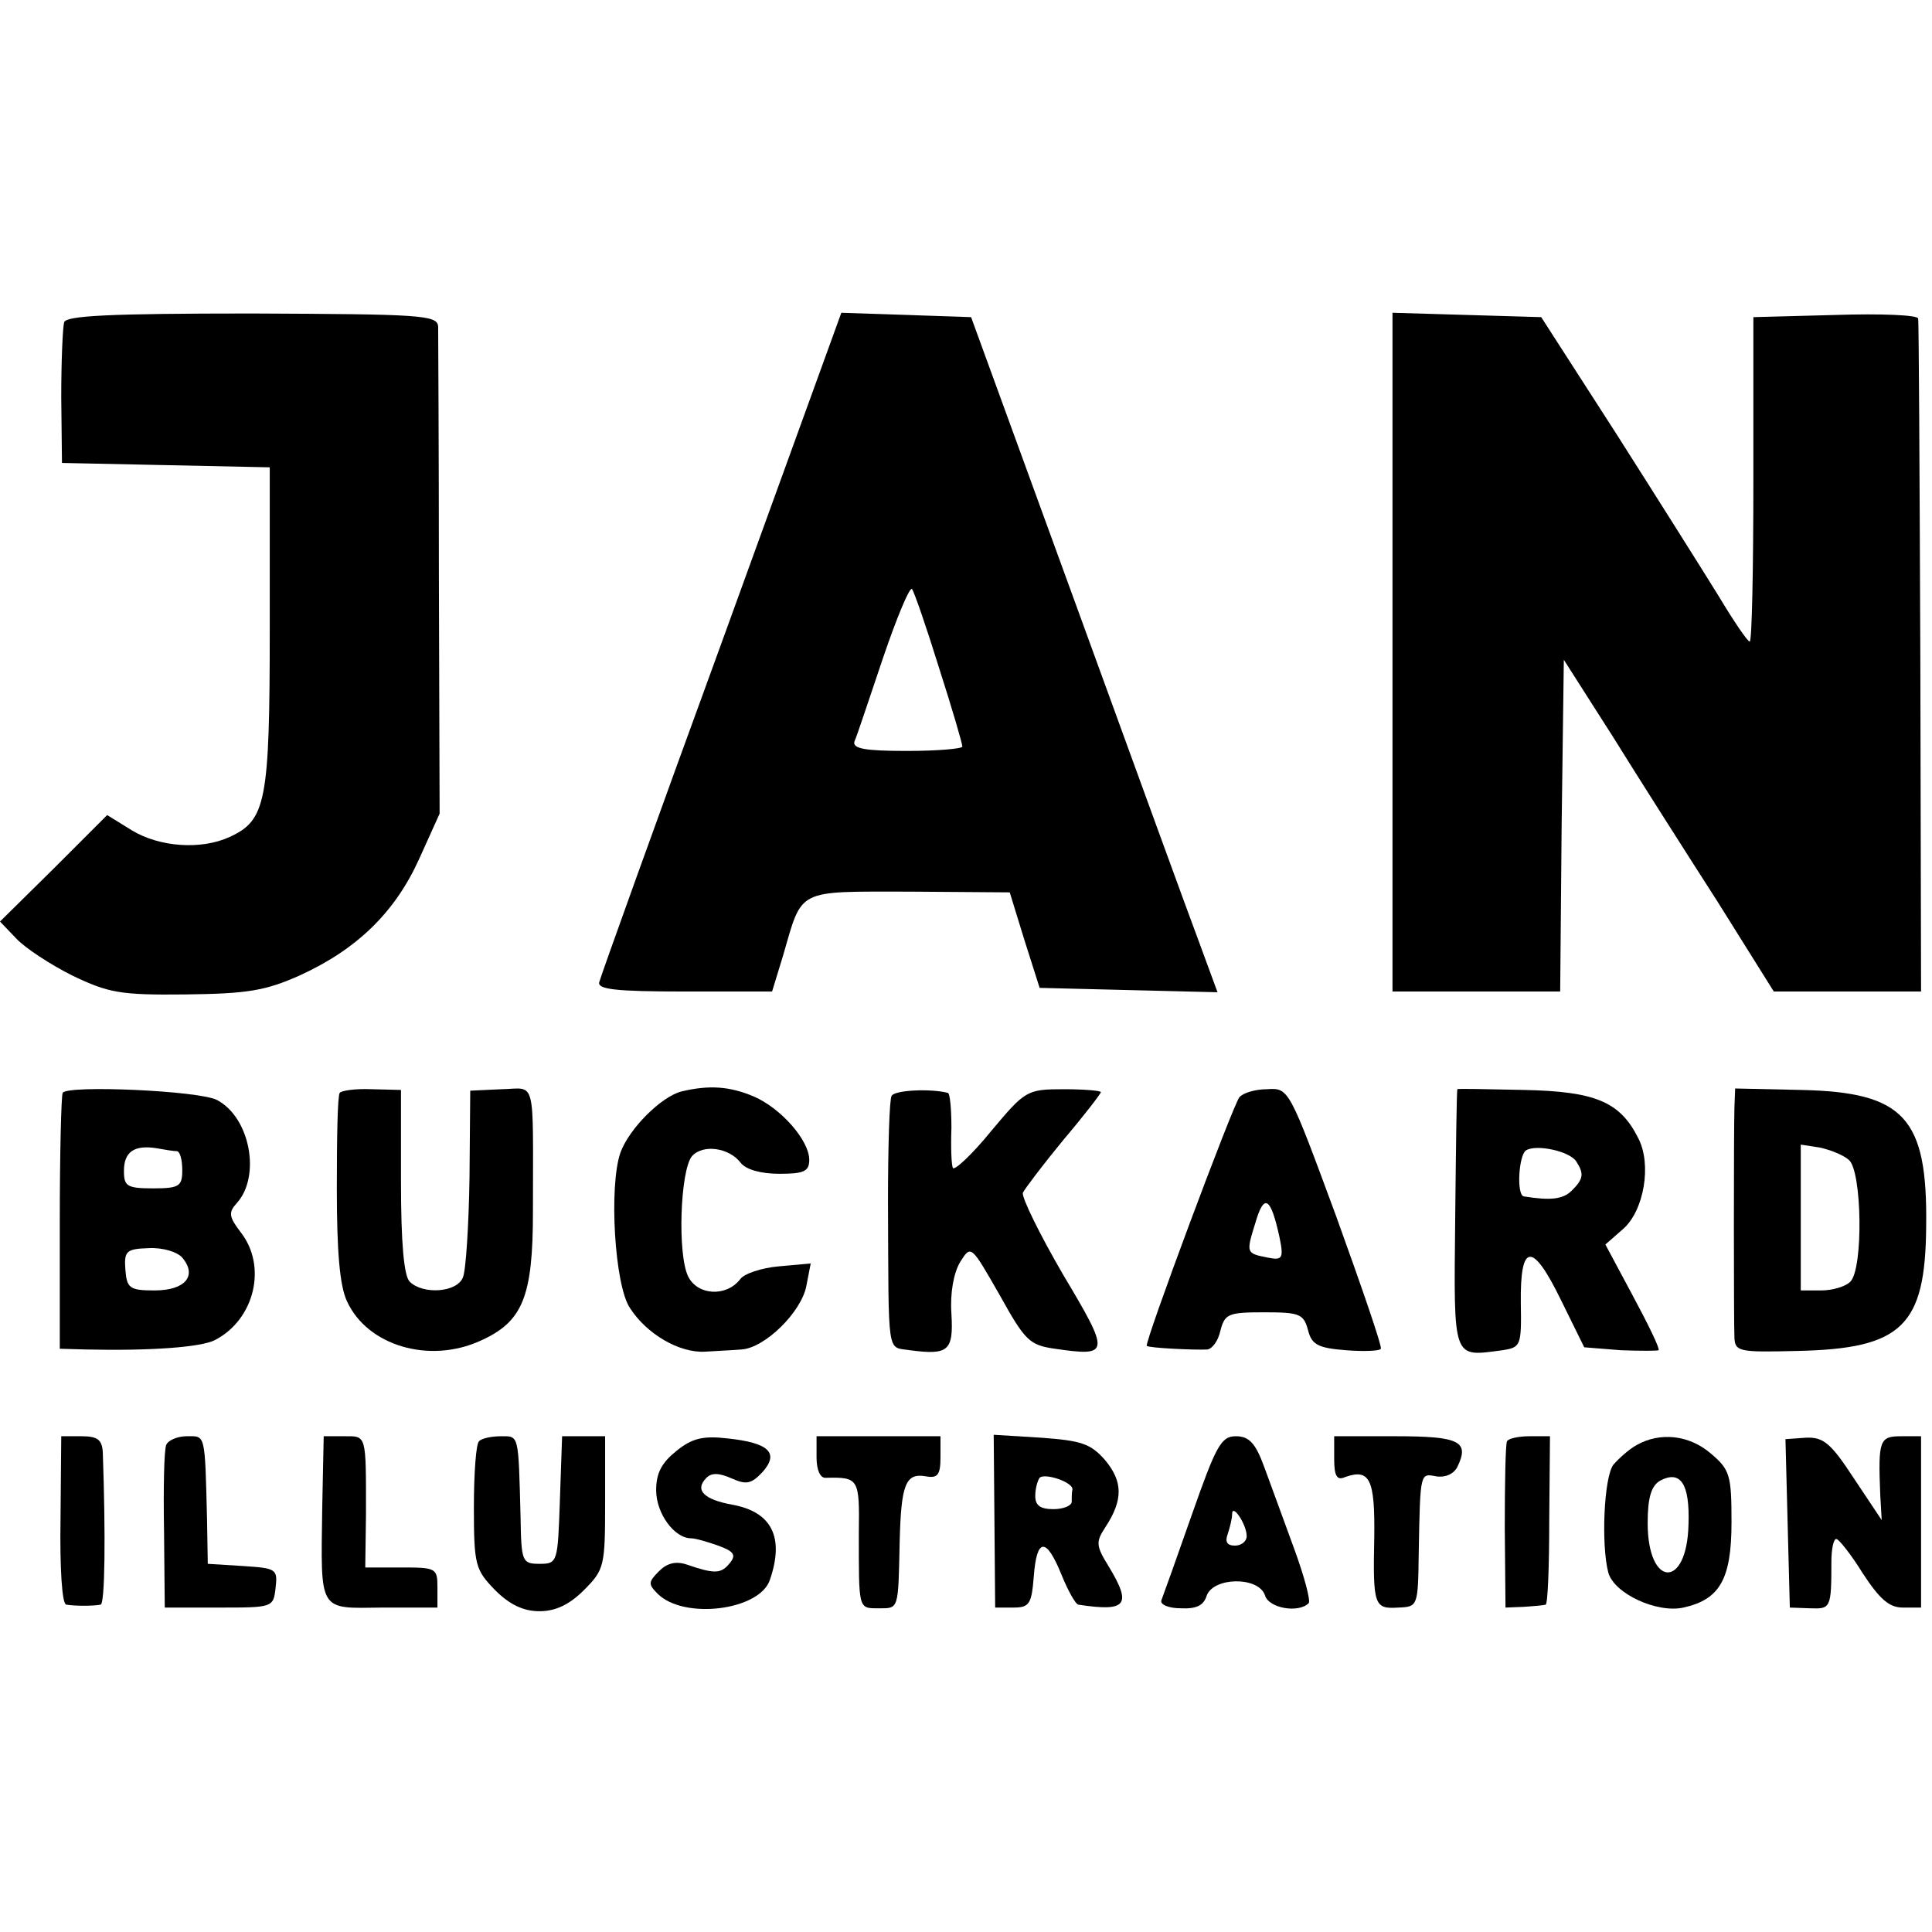
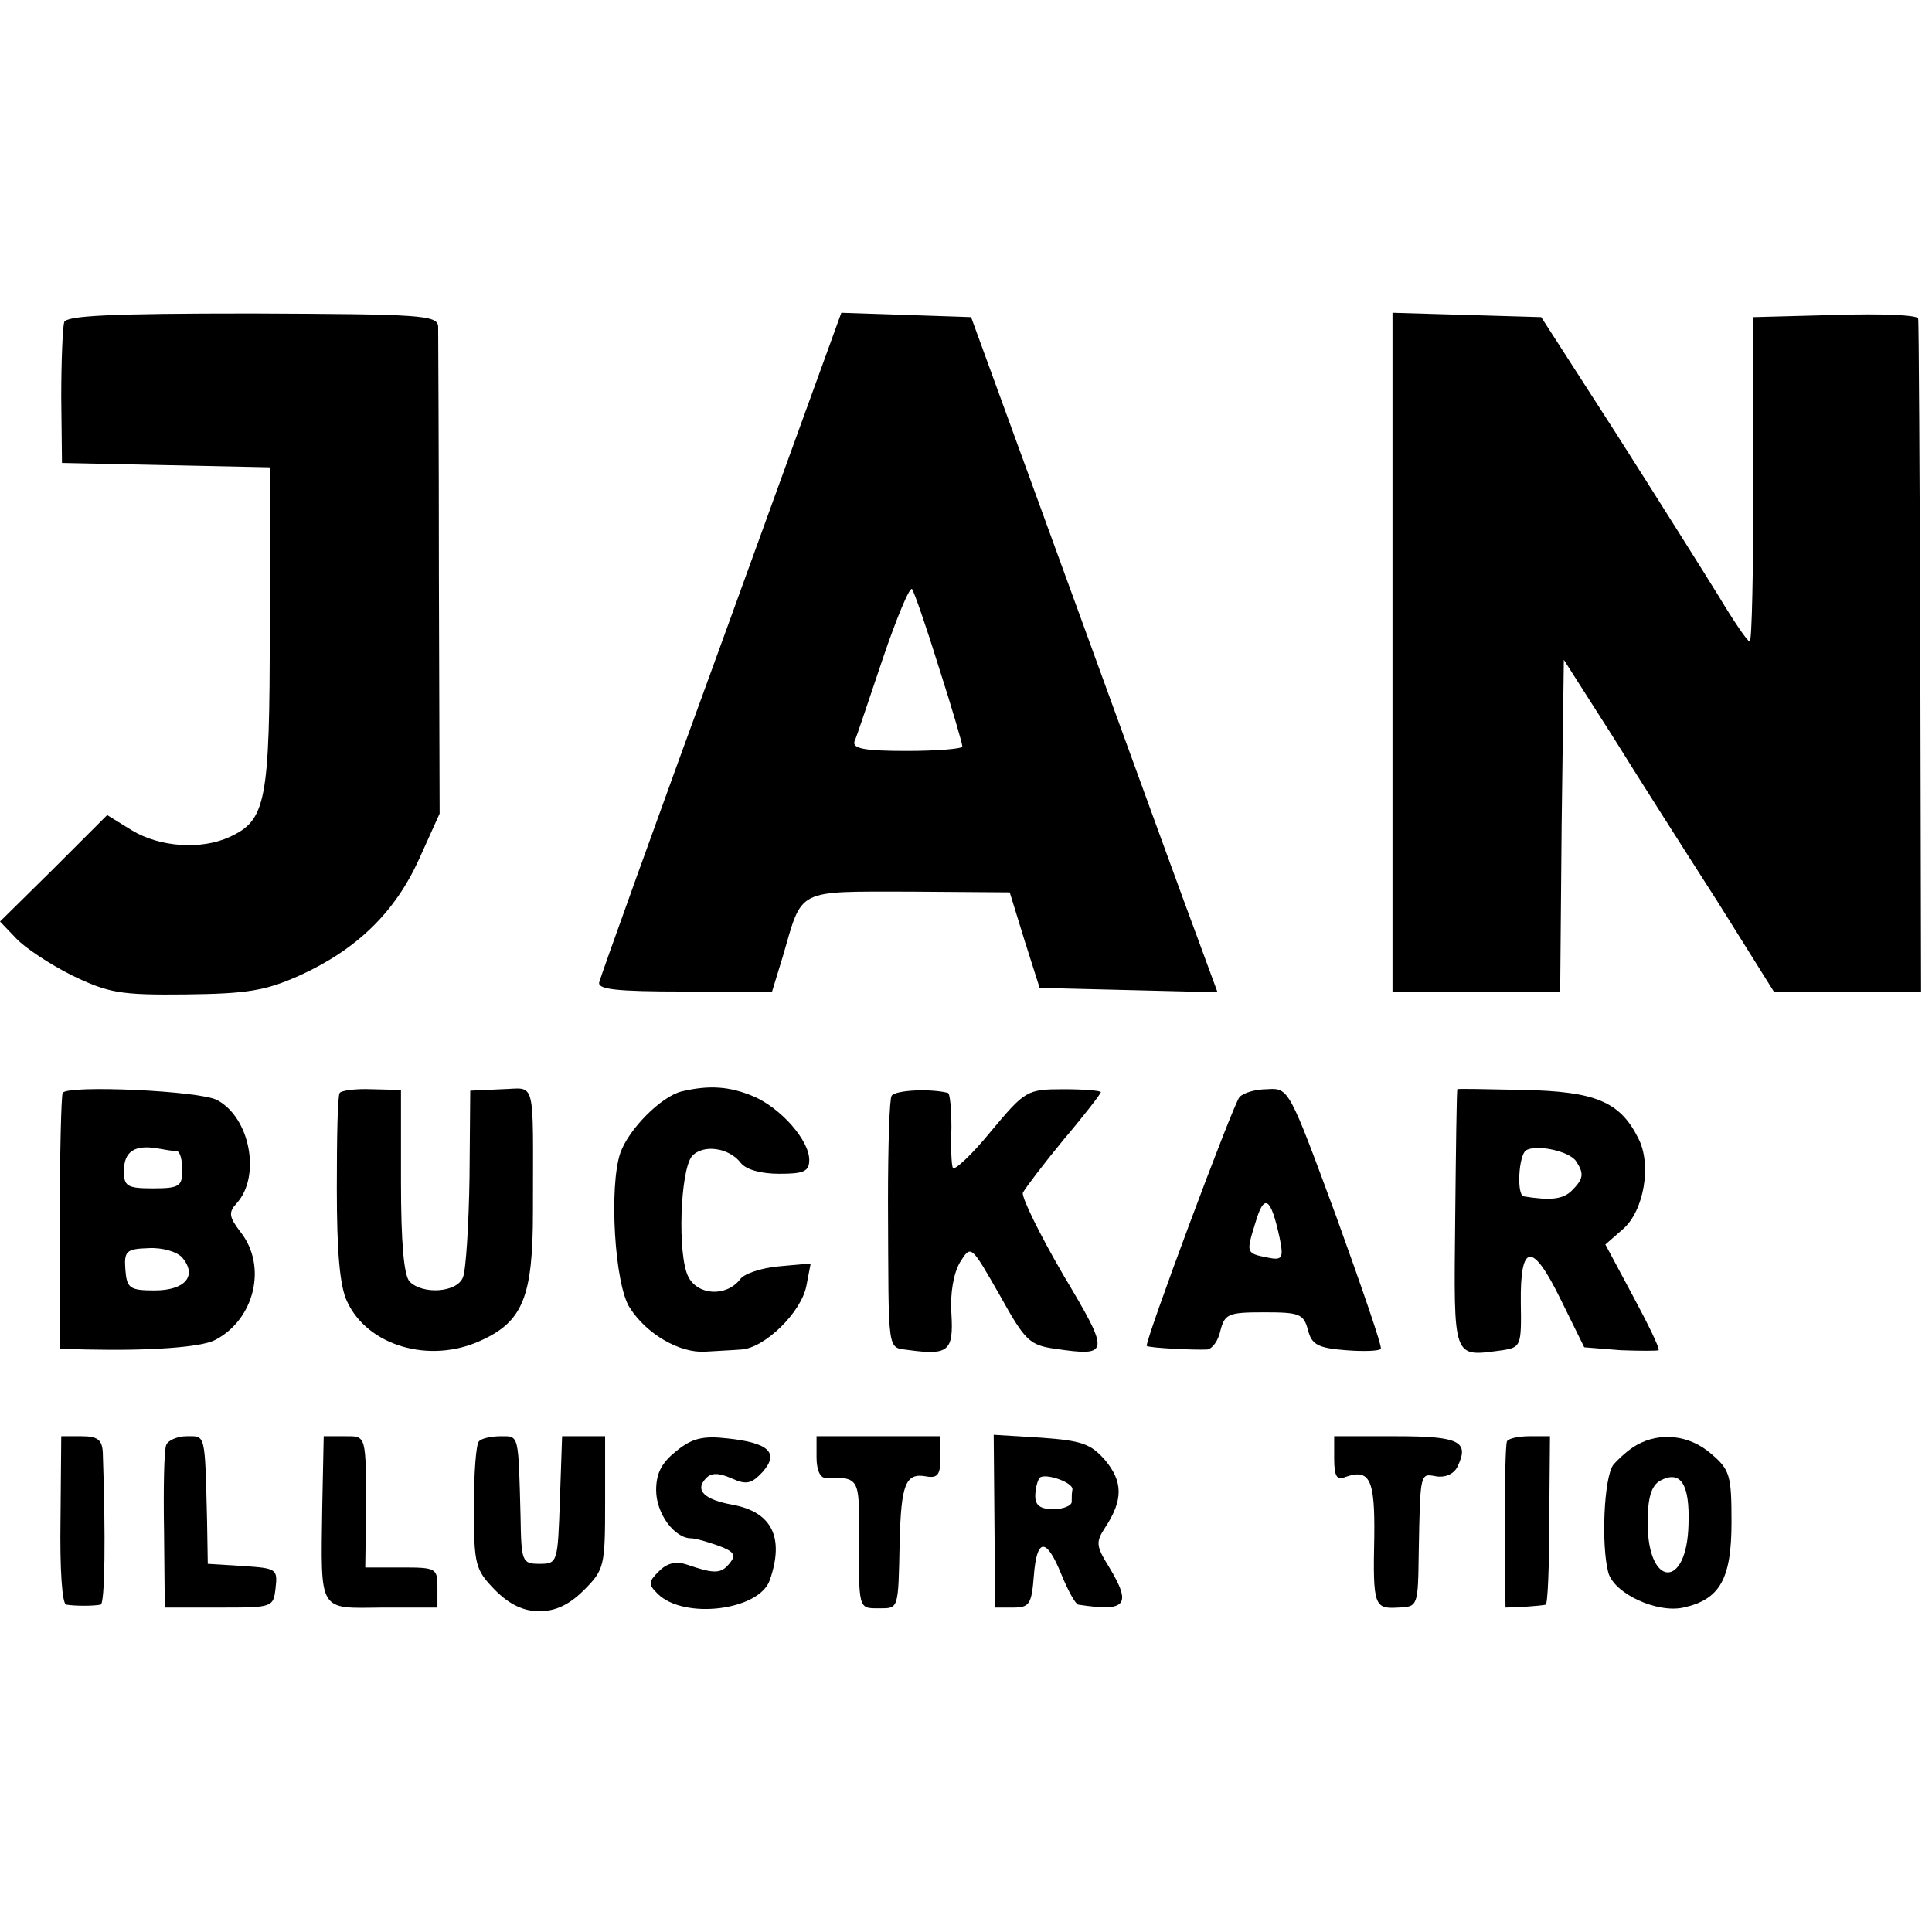
<svg xmlns="http://www.w3.org/2000/svg" version="1.0" width="265pt" height="265pt" viewBox="0 0 265 265" preserveAspectRatio="xMidYMid meet">
  <g transform="translate(0,265) scale(0.1,-0.1)" fill="#000000" stroke="none">
    <path d="M88 2208 c-2 -7 -4 -53 -4 -103 l1 -90 143 -3 142 -3 0 -220 c0 -239 -5 -264 -55 -287 -39 -18 -96 -14 -134 9 l-34 21 -73 -73 -74 -73 22 -23 c12 -13 47 -36 77 -51 50 -24 66 -27 156 -26 84 1 109 5 156 26 79 36 131 87 164 160 l28 62 -1 325 c0 179 -1 334 -1 343 -1 16 -23 17 -255 18 -196 0 -255 -3 -258 -12z" />
    <path d="M990 1769 c-91 -249 -166 -458 -168 -466 -3 -10 22 -13 117 -13 l120 0 15 49 c27 93 17 88 173 88 l138 -1 20 -65 21 -66 122 -3 122 -3 -25 68 c-14 37 -90 246 -169 463 l-144 395 -89 3 -89 3 -164 -452z m298 -35 c18 -56 32 -104 32 -108 0 -3 -34 -6 -76 -6 -57 0 -75 3 -72 13 3 6 20 58 39 114 19 56 37 99 40 95 3 -4 20 -53 37 -108z" />
-     <path d="M1910 1755 l0 -465 115 0 115 0 2 228 3 227 67 -105 c36 -58 101 -160 144 -227 l77 -123 101 0 101 0 -1 458 c-1 251 -2 461 -3 465 0 5 -52 7 -113 5 l-113 -3 0 -222 c0 -123 -2 -223 -5 -223 -3 0 -22 28 -43 63 -21 34 -84 134 -140 222 l-103 160 -102 3 -102 3 0 -466z" />
+     <path d="M1910 1755 l0 -465 115 0 115 0 2 228 3 227 67 -105 c36 -58 101 -160 144 -227 l77 -123 101 0 101 0 -1 458 c-1 251 -2 461 -3 465 0 5 -52 7 -113 5 l-113 -3 0 -222 c0 -123 -2 -223 -5 -223 -3 0 -22 28 -43 63 -21 34 -84 134 -140 222 l-103 160 -102 3 -102 3 0 -466" />
    <path d="M86 1151 c-2 -3 -4 -84 -4 -178 l0 -173 36 -1 c88 -2 158 3 177 13 54 28 72 101 35 148 -16 21 -17 27 -5 40 33 37 18 117 -27 141 -23 13 -206 21 -212 10z m157 -80 c4 -1 7 -12 7 -26 0 -22 -4 -25 -40 -25 -36 0 -40 3 -40 24 0 26 14 36 45 31 11 -2 23 -4 28 -4z m7 -146 c21 -25 4 -45 -38 -45 -34 0 -38 3 -40 28 -2 26 1 29 32 30 19 1 39 -5 46 -13z" />
    <path d="M466 1151 c-3 -4 -4 -62 -4 -131 0 -87 4 -134 14 -155 28 -61 113 -86 183 -54 58 26 72 60 72 177 0 188 5 169 -43 168 l-43 -2 -1 -119 c-1 -66 -5 -128 -9 -137 -8 -21 -55 -24 -73 -6 -8 8 -12 53 -12 138 l0 125 -40 1 c-23 1 -42 -2 -44 -5z" />
    <path d="M935 1153 c-28 -7 -72 -51 -84 -84 -16 -46 -8 -182 13 -213 23 -36 68 -62 103 -60 15 1 38 2 50 3 32 2 82 51 89 87 l6 31 -44 -4 c-23 -2 -48 -10 -53 -18 -19 -24 -58 -22 -71 4 -15 30 -11 145 5 165 15 17 51 12 67 -9 7 -9 27 -15 53 -15 33 0 41 3 41 19 0 27 -39 71 -76 87 -33 14 -61 16 -99 7z" />
    <path d="M1223 1147 c-3 -4 -5 -70 -5 -145 1 -216 -2 -199 30 -204 53 -7 60 -1 57 50 -2 28 3 56 12 71 15 24 15 23 54 -45 35 -63 41 -69 76 -74 76 -11 76 -7 11 102 -32 55 -57 106 -55 112 3 6 28 39 56 73 28 33 51 63 51 65 0 2 -23 4 -51 4 -51 0 -53 -2 -100 -58 -26 -32 -50 -54 -52 -50 -2 4 -3 28 -2 55 0 26 -2 48 -5 48 -23 6 -72 4 -77 -4z" />
    <path d="M1700 1145 c-9 -11 -131 -338 -127 -341 2 -3 68 -6 83 -5 7 1 15 12 18 26 6 23 11 25 60 25 48 0 54 -2 60 -24 5 -20 13 -25 52 -28 25 -2 47 -1 48 2 2 3 -26 84 -61 181 -65 176 -65 177 -95 175 -16 0 -33 -5 -38 -11z m55 -192 c6 -29 4 -32 -16 -28 -30 6 -30 6 -17 48 12 41 21 35 33 -20z" />
    <path d="M1999 1156 c-1 -1 -2 -81 -3 -178 -2 -196 -4 -189 65 -180 25 4 26 6 25 65 -1 83 16 84 55 4 l32 -65 50 -4 c27 -1 50 -1 52 0 2 2 -14 35 -35 74 l-38 71 24 21 c29 25 40 89 21 125 -25 50 -59 64 -157 66 -49 1 -91 2 -91 1z m163 -99 c11 -17 10 -24 -6 -40 -12 -12 -29 -14 -66 -8 -10 2 -7 56 3 63 14 9 60 -1 69 -15z" />
-     <path d="M2379 1131 c-1 -34 -1 -290 0 -316 1 -19 7 -20 86 -18 144 3 176 34 177 171 2 149 -30 184 -172 187 l-90 2 -1 -26z m157 -72 c18 -15 20 -149 2 -167 -7 -7 -25 -12 -40 -12 l-28 0 0 100 0 100 26 -4 c14 -3 32 -10 40 -17z" />
    <path d="M83 565 c-1 -65 2 -116 8 -116 12 -2 37 -2 47 0 6 1 7 95 3 209 -1 17 -7 22 -29 22 l-28 0 -1 -115z" />
    <path d="M228 668 c-3 -7 -4 -60 -3 -118 l1 -105 74 0 c74 0 75 0 78 27 3 26 1 27 -45 30 l-48 3 -1 60 c-3 121 -2 115 -28 115 -13 0 -26 -6 -28 -12z" />
    <path d="M442 583 c-2 -146 -6 -139 83 -138 l75 0 0 28 c0 26 -2 27 -49 27 l-50 0 1 73 c0 111 1 107 -30 107 l-28 0 -2 -97z" />
    <path d="M657 673 c-4 -3 -7 -44 -7 -90 0 -80 2 -86 29 -114 20 -20 39 -29 61 -29 22 0 41 9 61 29 28 28 29 33 29 120 l0 91 -30 0 -29 0 -3 -87 c-3 -86 -3 -88 -28 -88 -24 0 -25 3 -26 65 -3 114 -2 110 -27 110 -13 0 -27 -3 -30 -7z" />
    <path d="M928 660 c-20 -16 -28 -30 -28 -54 0 -32 25 -66 48 -66 6 0 23 -5 37 -10 22 -8 25 -13 16 -24 -12 -15 -21 -15 -59 -2 -15 5 -27 2 -38 -9 -15 -15 -15 -18 -2 -31 36 -36 140 -23 154 19 20 58 3 93 -51 103 -39 7 -53 20 -36 37 7 7 17 7 35 -1 20 -9 27 -7 42 9 23 26 9 40 -48 46 -34 4 -49 0 -70 -17z" />
    <path d="M1120 651 c0 -17 5 -29 13 -28 45 1 46 -1 45 -75 0 -106 -1 -104 27 -104 28 0 27 -3 29 91 2 79 8 95 36 90 16 -3 20 2 20 26 l0 29 -85 0 -85 0 0 -29z" />
    <path d="M1364 564 l1 -119 25 0 c22 0 25 5 28 43 4 53 17 54 38 2 9 -22 19 -40 23 -41 66 -10 74 -1 42 52 -18 29 -18 34 -5 54 25 38 24 63 0 92 -20 23 -33 27 -88 31 l-65 4 1 -118z m107 43 c-1 -4 -1 -11 -1 -17 0 -5 -11 -10 -25 -10 -18 0 -25 5 -25 18 0 10 3 21 6 25 7 7 46 -6 45 -16z" />
-     <path d="M1635 573 c-21 -60 -40 -113 -42 -118 -2 -6 10 -11 27 -11 21 -1 31 4 35 17 9 26 71 27 80 1 5 -18 46 -25 60 -11 3 3 -6 37 -20 75 -14 38 -32 88 -41 112 -12 33 -21 42 -39 42 -20 0 -27 -13 -60 -107z m75 -30 c0 -7 -7 -13 -16 -13 -11 0 -14 5 -10 16 3 9 6 21 6 27 0 16 20 -14 20 -30z" />
    <path d="M1830 649 c0 -24 4 -30 15 -25 34 12 41 -3 40 -82 -2 -95 0 -99 33 -97 27 1 27 2 28 76 2 111 2 108 24 104 12 -2 24 3 29 13 17 35 3 42 -85 42 l-84 0 0 -31z" />
    <path d="M2067 673 c-2 -5 -3 -57 -3 -118 l1 -110 25 1 c14 1 27 2 30 3 3 0 5 53 5 116 l1 115 -28 0 c-15 0 -29 -3 -31 -7z" />
    <path d="M2245 668 c-11 -6 -25 -19 -32 -27 -13 -17 -17 -110 -7 -148 8 -29 67 -56 103 -48 50 11 66 39 66 117 0 64 -2 72 -28 94 -30 26 -70 30 -102 12z m71 -109 c-2 -89 -56 -87 -56 2 0 35 5 51 17 58 28 15 41 -4 39 -60z" />
-     <path d="M2452 560 l3 -115 28 -1 c28 -1 29 0 29 64 0 17 3 32 7 31 3 0 20 -21 36 -47 23 -35 36 -47 55 -47 l25 0 0 118 0 117 -27 0 c-30 0 -32 -5 -29 -80 l2 -35 -38 57 c-32 49 -42 57 -66 56 l-28 -2 3 -116z" />
  </g>
</svg>